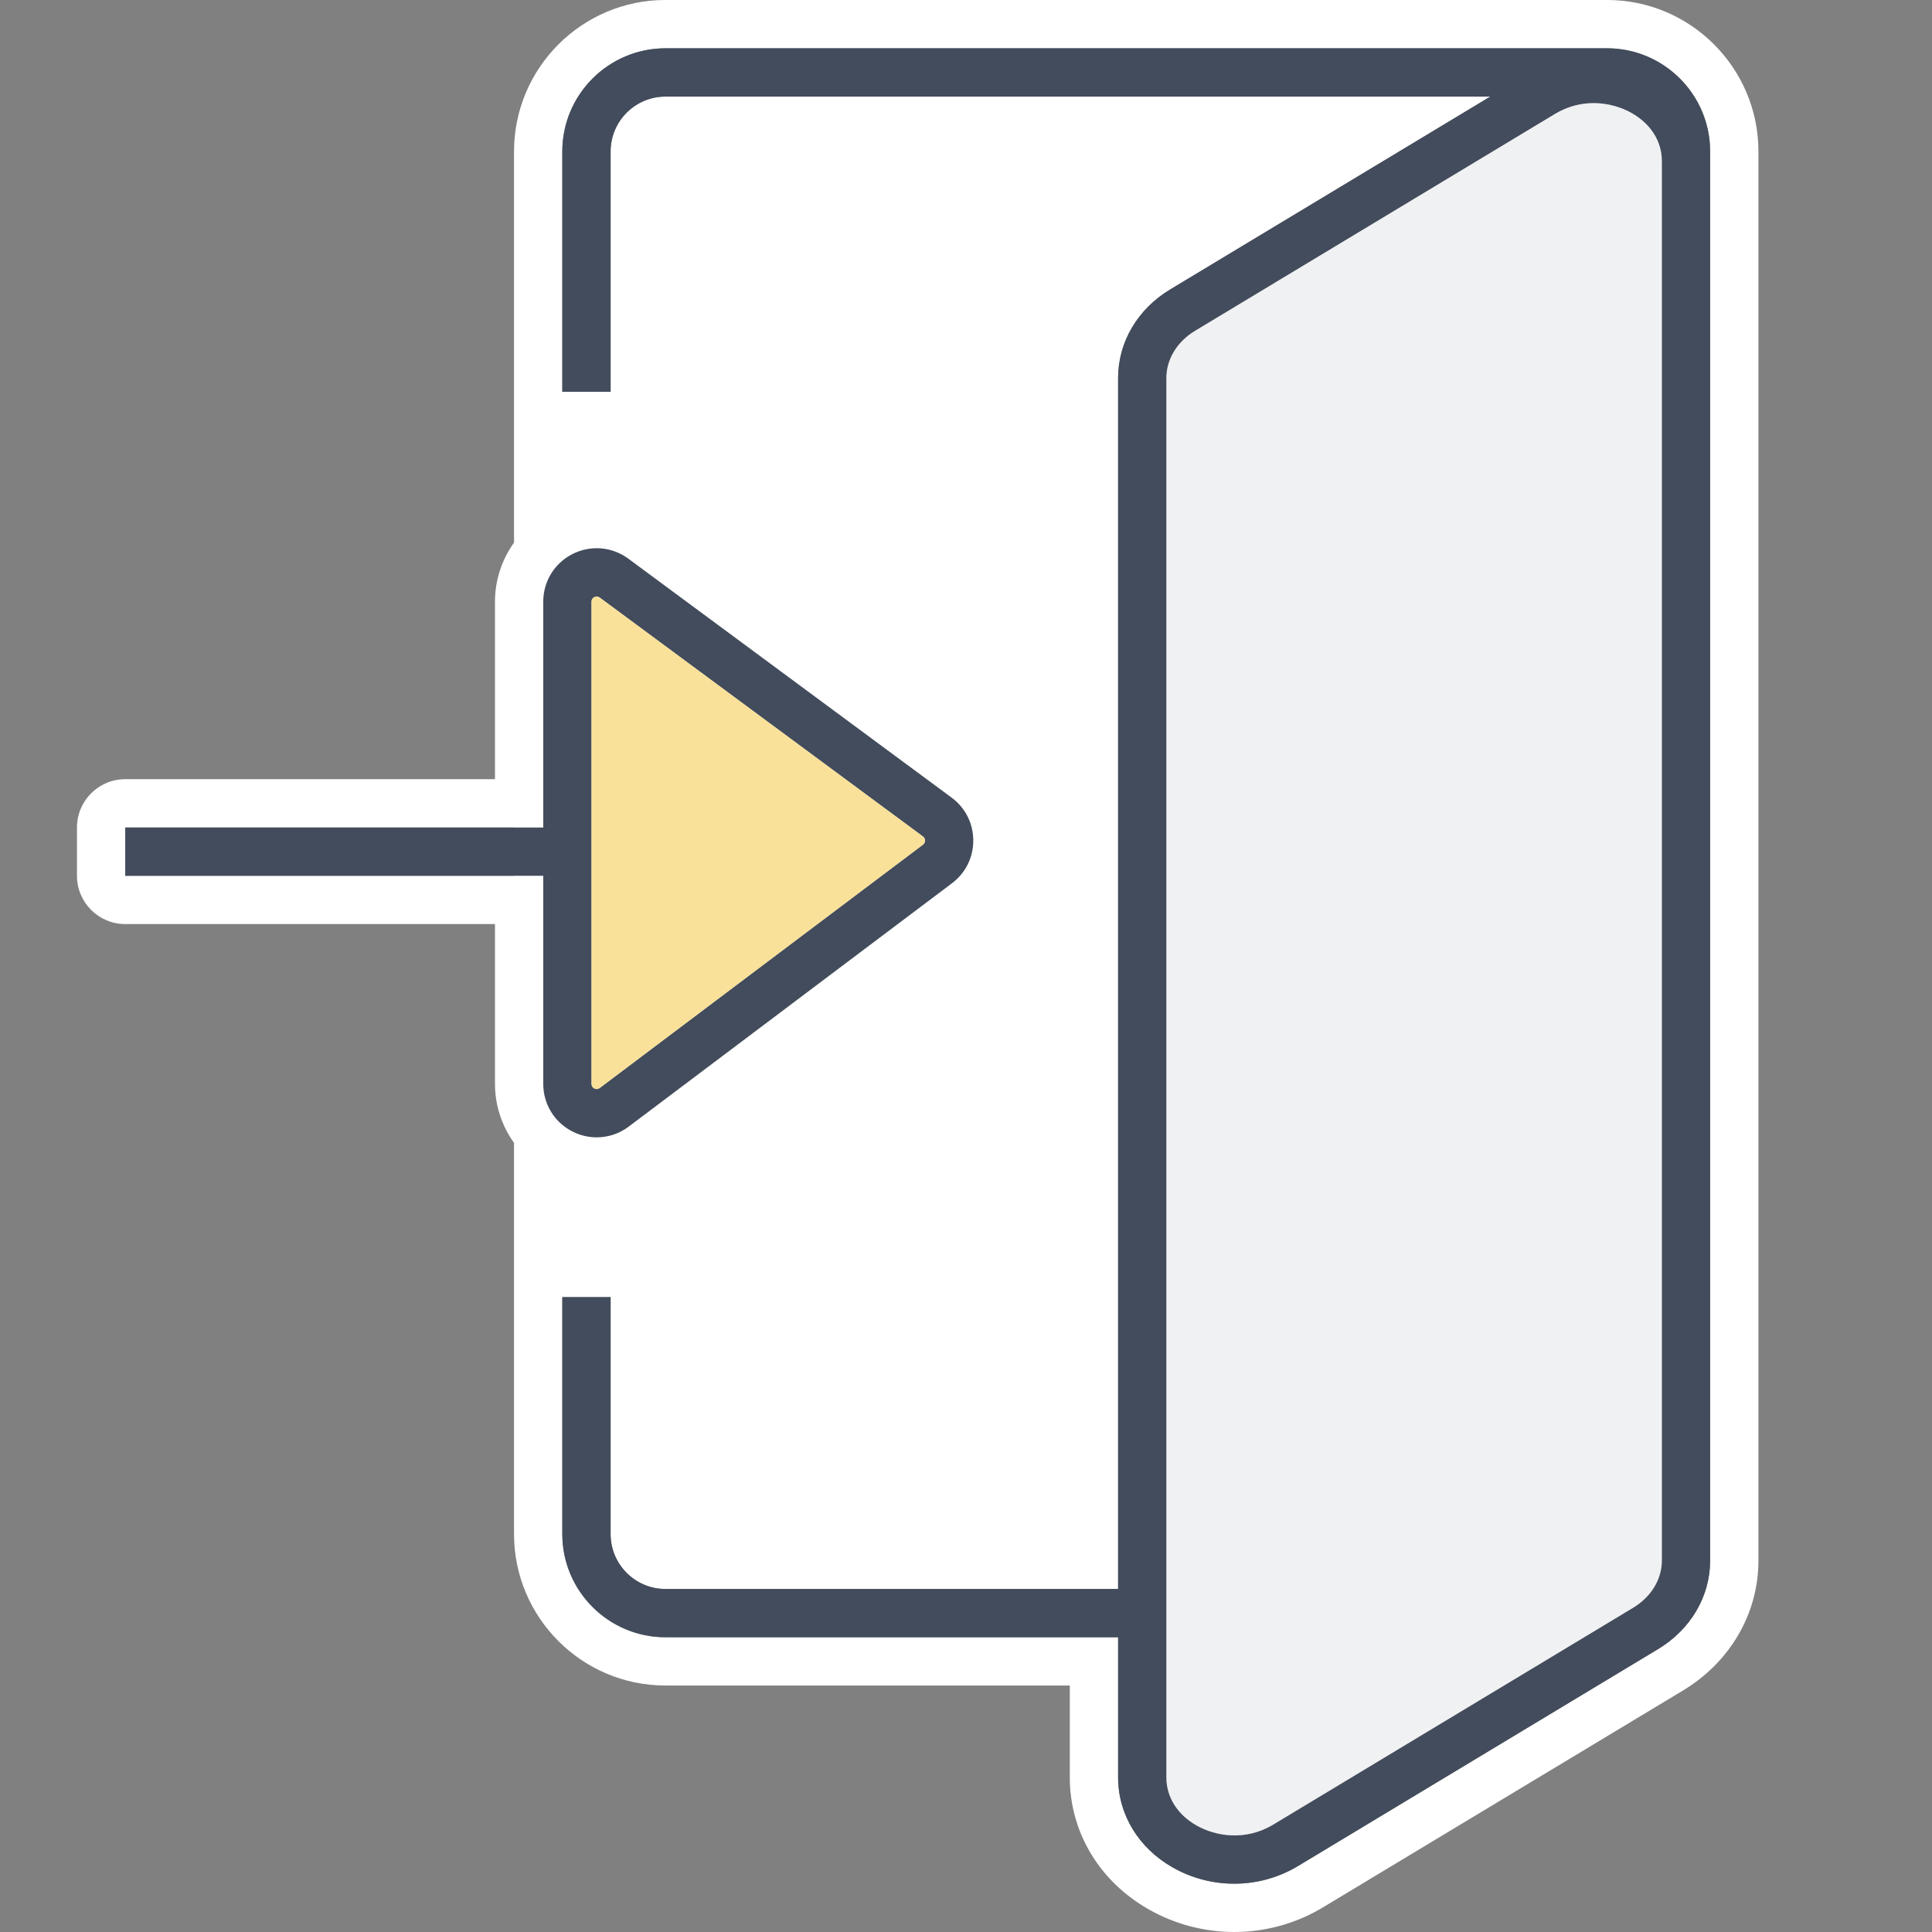
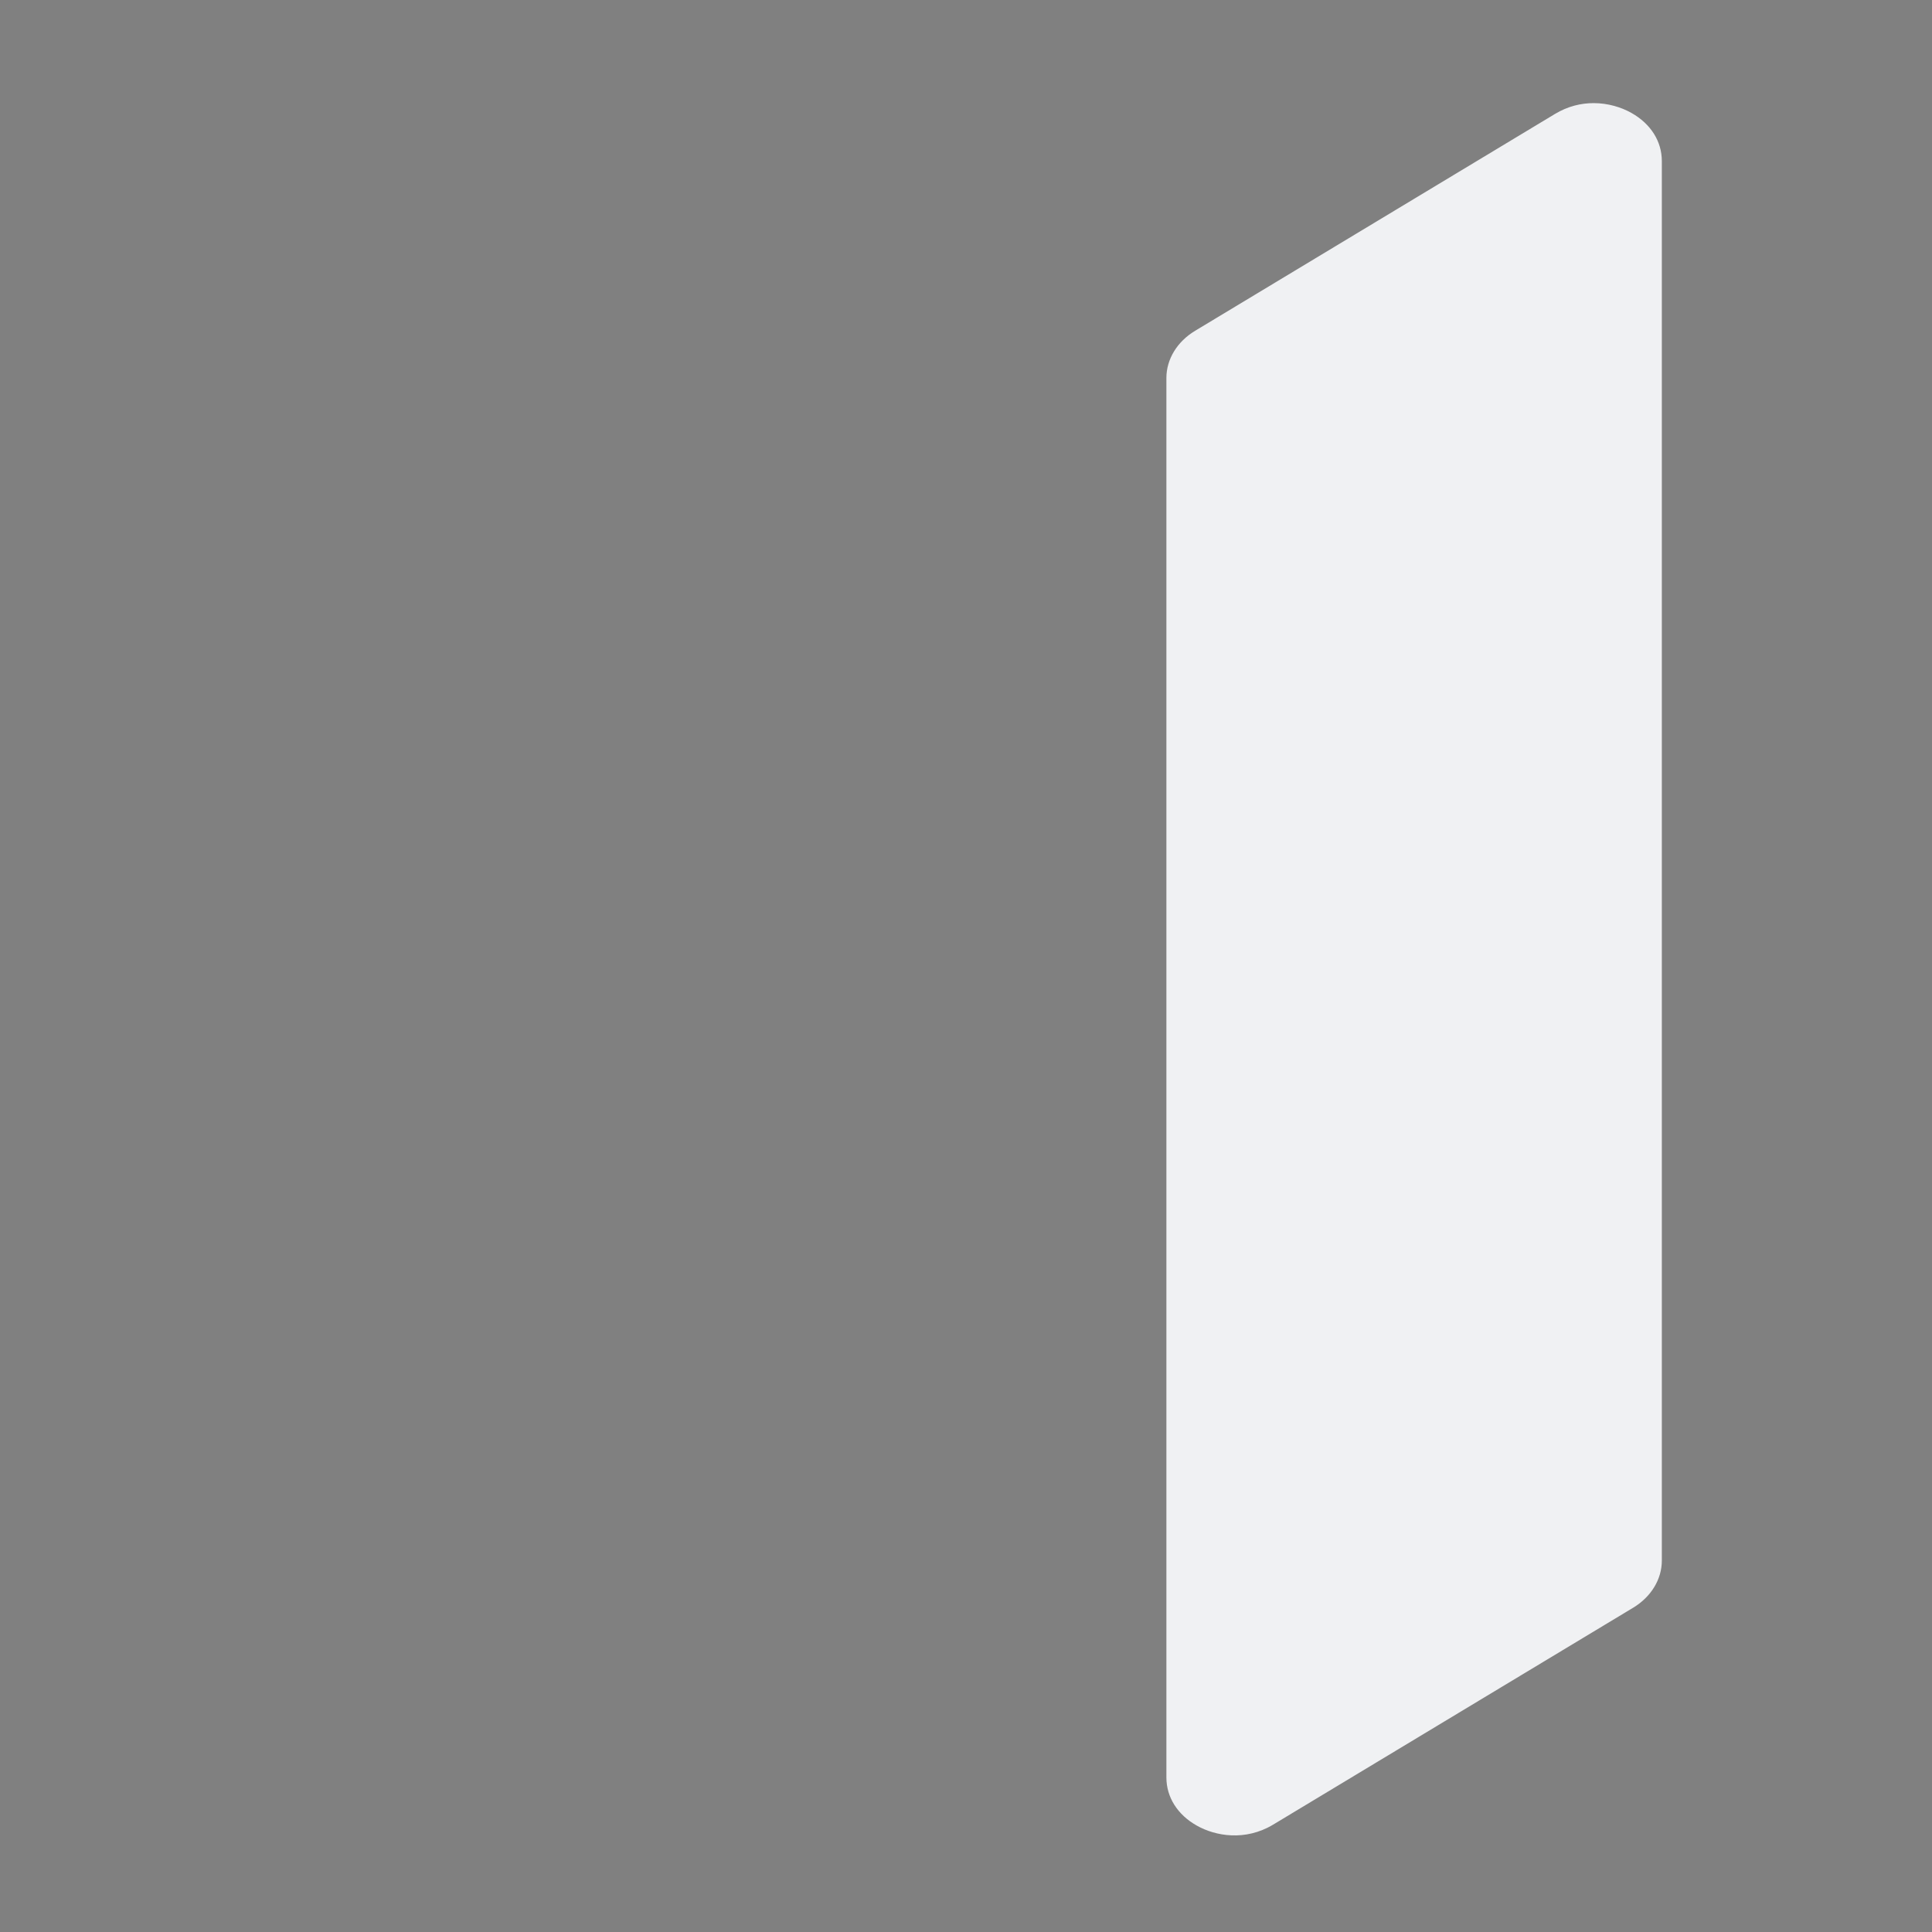
<svg xmlns="http://www.w3.org/2000/svg" version="1.1" id="Layer_1" x="0px" y="0px" width="80px" height="80px" viewBox="0 0 80 80" enable-background="new 0 0 80 80" xml:space="preserve">
  <rect x="0" y="0" width="80" height="80" fill="#808080" stroke="none" />
-   <path fill="#FFFFFF" d="M66.542-0.001H27.556c-3.458,0-6.271,2.813-6.271,6.271v9.951v6.248c-0.5,0.699-0.789,1.543-0.789,2.443  v7.352H5.187c-1.104,0-2,0.896-2,2v2c0,1.104,0.896,2,2,2h15.309v6.617c0,0.902,0.289,1.746,0.789,2.445v6.383v9.814  c0,3.458,2.813,6.271,6.271,6.271h16.742v3.806c0,2.266,1.229,4.313,3.287,5.474c1.07,0.605,2.288,0.926,3.521,0.926  c1.298,0,2.569-0.353,3.676-1.021L69.689,70c1.956-1.18,3.124-3.191,3.124-5.38V6.271C72.813,2.813,70-0.001,66.542-0.001z   M5.186,36.265v-2h16.098v2H5.186z M70.814,6.669V64.62c0,1.482-0.807,2.853-2.157,3.667h-0.001l-14.905,8.98  c-0.81,0.488-1.726,0.733-2.644,0.733c-0.874,0-1.75-0.222-2.537-0.667c-1.423-0.803-2.271-2.198-2.271-3.732v-5.806H27.555  c-2.355,0-4.271-1.916-4.271-4.271V53.71h2v9.814c0,1.253,1.019,2.271,2.271,2.271h18.743V15.65c0-1.482,0.807-2.854,2.158-3.666  l13.252-7.985H27.555c-1.252,0-2.271,1.019-2.271,2.271v9.951h-2V6.271c0-2.355,1.916-4.271,4.271-4.271h38.987  c2.355,0,4.271,1.916,4.271,4.271V6.669z" />
-   <path fill="#434C5C" d="M39.406,33.029l-13.386-9.894c-0.675-0.499-1.56-0.574-2.31-0.196c-0.75,0.378-1.215,1.134-1.215,1.974  v9.352H5.186v2h17.309v8.617c0,0.844,0.469,1.603,1.224,1.979c0.315,0.157,0.653,0.234,0.989,0.234c0.469,0,0.935-0.15,1.327-0.446  l13.384-10.075c0.563-0.423,0.885-1.07,0.882-1.774C40.299,34.094,39.973,33.449,39.406,33.029z M38.217,34.975L24.832,45.051  c-0.07,0.051-0.145,0.057-0.22,0.021c-0.078-0.039-0.117-0.103-0.117-0.189V24.913c0-0.086,0.039-0.149,0.116-0.188  c0.033-0.017,0.065-0.024,0.097-0.024c0.042,0,0.083,0.015,0.123,0.043l13.386,9.894c0.07,0.053,0.084,0.121,0.085,0.169  C38.302,34.854,38.287,34.922,38.217,34.975z M66.542,1.999H27.555c-2.355,0-4.271,1.916-4.271,4.271v9.951h2V6.271  c0-1.253,1.019-2.271,2.271-2.271h34.153l-13.252,7.985c-1.352,0.813-2.158,2.184-2.158,3.666v50.146H27.555  c-1.252,0-2.271-1.019-2.271-2.271V53.71h-2v9.814c0,2.355,1.916,4.271,4.271,4.271h18.743v5.806c0,1.534,0.849,2.93,2.271,3.732  c0.787,0.445,1.663,0.667,2.537,0.667c0.918,0,1.834-0.245,2.644-0.733l14.905-8.98h0.001c1.351-0.814,2.157-2.185,2.157-3.667  V6.669V6.271C70.814,3.915,68.898,1.999,66.542,1.999z M68.814,64.62c0,0.774-0.445,1.505-1.19,1.954h0.001l-14.906,8.98  c-1.153,0.694-2.393,0.477-3.165,0.038c-0.798-0.45-1.255-1.176-1.255-1.991V15.65c0-0.774,0.444-1.505,1.19-1.953l14.904-8.981  c0.532-0.32,1.081-0.446,1.596-0.446c0.602,0,1.154,0.173,1.571,0.409c0.797,0.45,1.254,1.176,1.254,1.99V64.62z" />
  <path fill="#F0F1F3" d="M67.623,66.574L67.623,66.574l-14.905,8.98c-1.153,0.694-2.393,0.477-3.165,0.038  c-0.798-0.45-1.255-1.176-1.255-1.991V15.65c0-0.774,0.444-1.505,1.19-1.953l14.904-8.981c0.532-0.32,1.081-0.446,1.596-0.446  c0.602,0,1.154,0.173,1.571,0.409c0.797,0.45,1.254,1.176,1.254,1.99V64.62C68.814,65.395,68.368,66.125,67.623,66.574z" />
-   <path fill="#F9E199" d="M24.495,44.882V24.913c0-0.086,0.039-0.149,0.116-0.188c0.033-0.017,0.065-0.024,0.097-0.024  c0.042,0,0.083,0.015,0.123,0.043l13.386,9.894c0.07,0.053,0.084,0.121,0.085,0.169c0,0.048-0.014,0.116-0.084,0.169L24.832,45.051  c-0.07,0.051-0.145,0.057-0.22,0.021C24.534,45.032,24.495,44.969,24.495,44.882z" />
</svg>